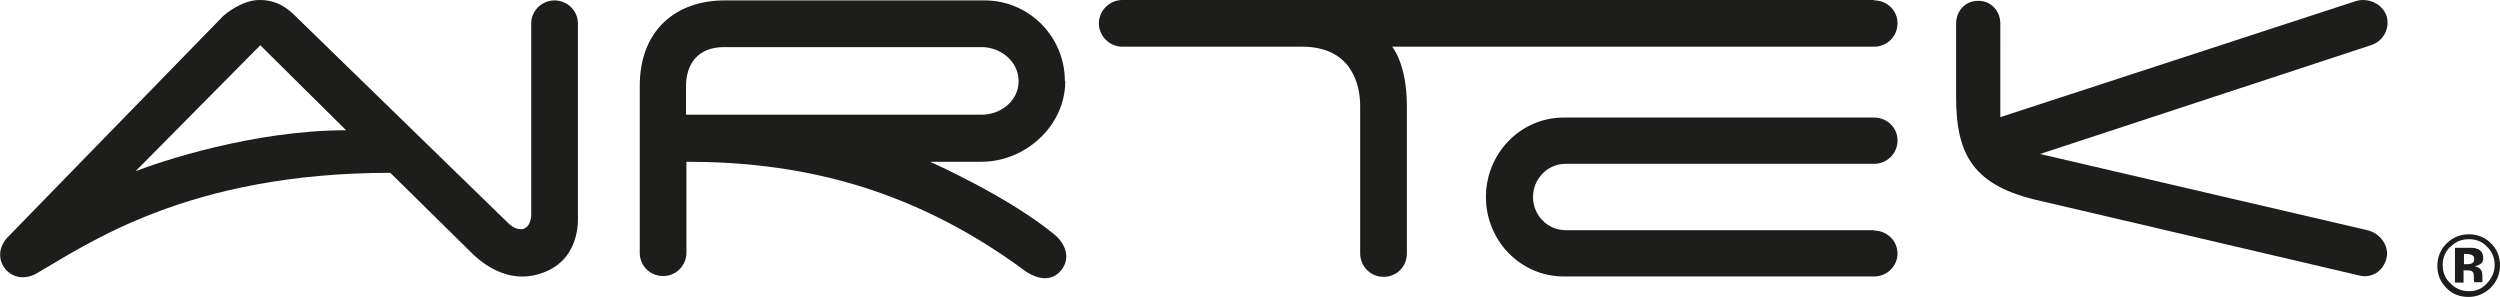
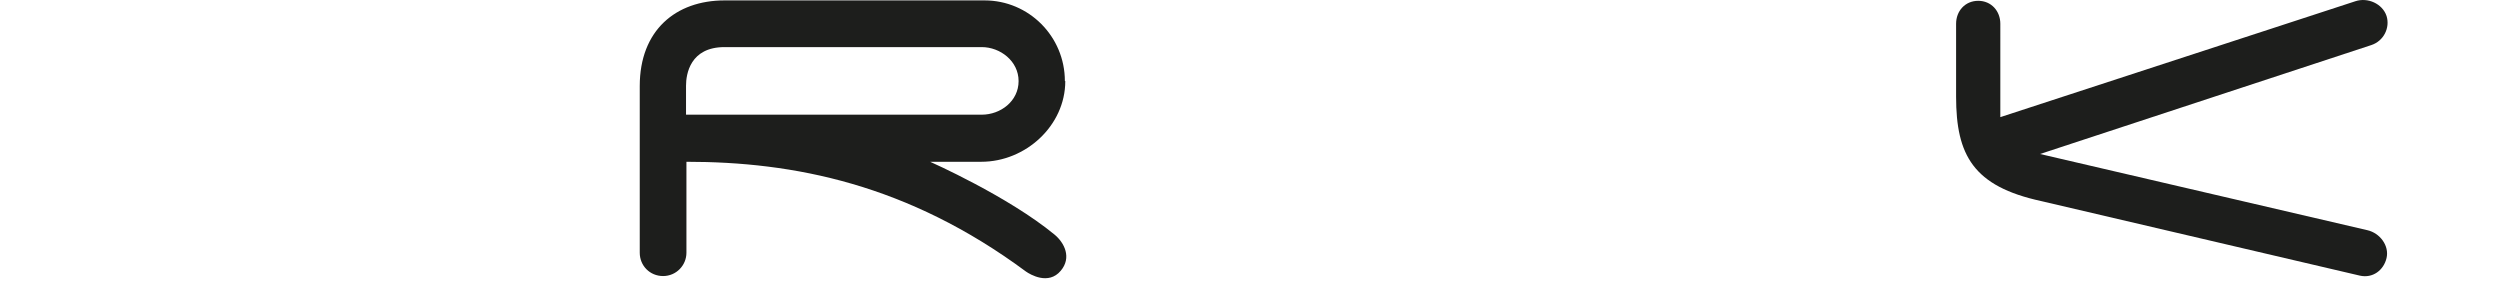
<svg xmlns="http://www.w3.org/2000/svg" version="1.1" viewBox="0 0 610.4 72.4">
  <defs>
    <style> .cls-1 { fill: #1d1e1c; } </style>
  </defs>
  <g>
    <g id="Layer_1">
      <g>
-         <path class="cls-1" d="M141.1,52.2V5.7c0-3.1-2.6-5.6-5.7-5.6s-5.7,2.5-5.7,5.6v46.8s0,2.6-1.7,3.3c0,0-1.7.9-4.1-1.5L72.1,3.9c-1.8-1.8-4.4-3.9-8.7-3.9s-8.2,3.3-8.9,3.9L1.7,58.1c-2.7,3.1-1.6,6.3-.3,7.7,3.1,3.4,7.1,1.2,7.3,1.1,12.8-7.4,37.3-24.7,86.6-24.7l19.5,19.2c1.6,1.6,8.9,9,18.5,4.9,8.7-3.7,7.8-13.3,7.8-14.1M63.5,11l21,20.8c-22.8,0-45.8,7.8-51.4,10l30.5-30.8Z" />
        <path class="cls-1" d="M260,19.8c0-10.9-8.8-19.7-19.6-19.7s-63.5,0-63.5,0c-11.9,0-20.7,7.3-20.7,20.9v40.7c0,3.2,2.5,5.7,5.7,5.7s5.7-2.6,5.7-5.7v-22.2c26.1,0,54,5.4,82.9,26.8,1,.7,5.5,3.4,8.5-.2,2.7-3.2.9-6.8-1.5-8.8-11.4-9.4-30.4-17.8-30.4-17.8h12.5c10.8,0,20.5-8.8,20.5-19.7M167.5,28v-7.1c0-2.8,1-9.4,9.4-9.4,0,0,62.6,0,62.8,0,4.5,0,9,3.4,9,8.3s-4.4,8.2-9,8.2-72.1,0-72.1,0" />
-         <path class="cls-1" d="M457.6,0h-183.6c-3.1,0-5.7,2.6-5.7,5.7s2.6,5.7,5.7,5.7c0,0,43.6,0,43.9,0,12.3,0,14.2,9.5,14.2,14.5v36c0,3.1,2.5,5.7,5.7,5.7s5.7-2.5,5.7-5.7V25.9c0-10.4-3.6-14.5-3.6-14.5h117.7c3.1,0,5.7-2.5,5.7-5.7s-2.6-5.6-5.7-5.6" />
-         <path class="cls-1" d="M457.6,56.2h-75.3c-4.6,0-8-3.8-8-8.1s3.4-8.1,8-8.1h75.3c3.1,0,5.7-2.5,5.7-5.7s-2.6-5.6-5.7-5.6h-75.8c-10.6,0-19,8.8-19,19.4s8.4,19.4,19,19.4h75.8c3.1,0,5.7-2.5,5.7-5.6s-2.6-5.6-5.7-5.6" />
        <path class="cls-1" d="M578,56.2l-79.9-18.6,80.9-26.6c3-1,4.6-4.2,3.7-7.1-1-3-4.6-4.6-7.6-3.6l-86.7,28.3V5.8c0-3.1-2.2-5.6-5.4-5.6s-5.4,2.5-5.4,5.6v17.8c0,14.3,4.2,21.9,20.8,25.5l77.8,18.2c3.1.7,5.8-1.3,6.5-4.3.7-3-1.6-6.1-4.7-6.8" />
-         <path class="cls-1" d="M608.1,70.3c-1.5,1.4-3.3,2.2-5.4,2.2s-4-.7-5.4-2.2c-1.5-1.5-2.2-3.3-2.2-5.4s.8-4.1,2.4-5.6c1.5-1.4,3.3-2.1,5.3-2.1s3.9.7,5.4,2.2c1.5,1.5,2.2,3.3,2.2,5.4s-.8,4-2.3,5.5M598.2,60.3c-1.2,1.2-1.8,2.7-1.8,4.4s.6,3.3,1.9,4.5c1.2,1.2,2.7,1.9,4.5,1.9s3.2-.6,4.4-1.9c1.2-1.3,1.9-2.8,1.9-4.5s-.6-3.2-1.8-4.4c-1.2-1.3-2.7-1.9-4.5-1.9s-3.3.6-4.5,1.9M599.4,69v-8.5c.5,0,1.3,0,2.4,0,1,0,1.6,0,1.7,0,.7,0,1.2.2,1.7.4.7.4,1.1,1.1,1.1,2s-.2,1.2-.6,1.5c-.4.3-.9.5-1.5.6.5.1.9.3,1.2.5.5.4.7,1,.7,1.9v.8c0,0,0,.2,0,.2,0,0,0,.2,0,.3v.2c0,0-2,0-2,0,0-.3-.1-.7-.1-1.2,0-.5,0-.9-.1-1-.1-.3-.3-.5-.6-.6-.2,0-.4-.1-.8-.1h-.5s-.5,0-.5,0v3h-2.2ZM603.4,62.2c-.3-.1-.7-.2-1.3-.2h-.5v2.5h.9c.5,0,.9-.1,1.2-.3.3-.2.4-.5.4-1s-.2-.8-.7-1" />
      </g>
    </g>
  </g>
</svg>